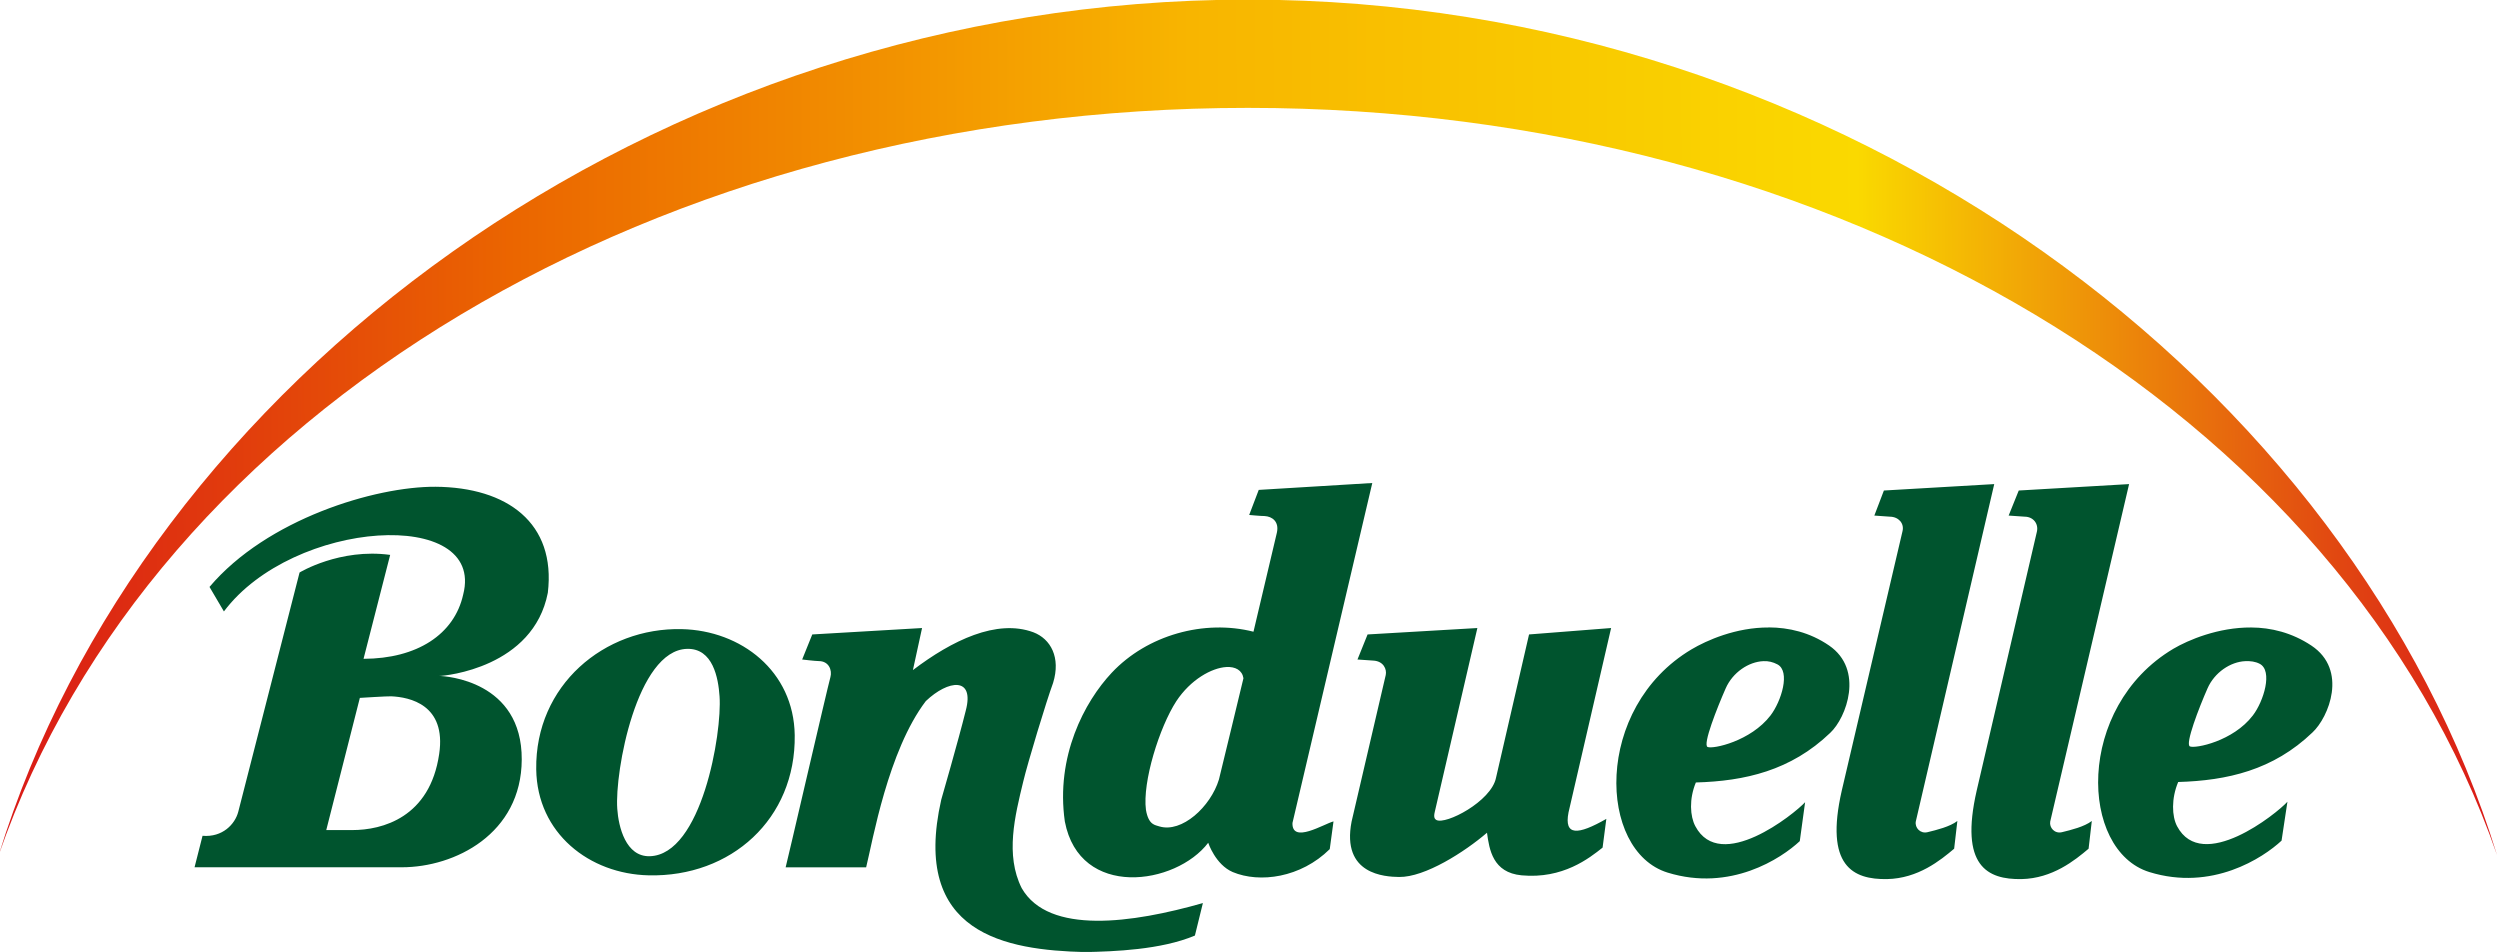
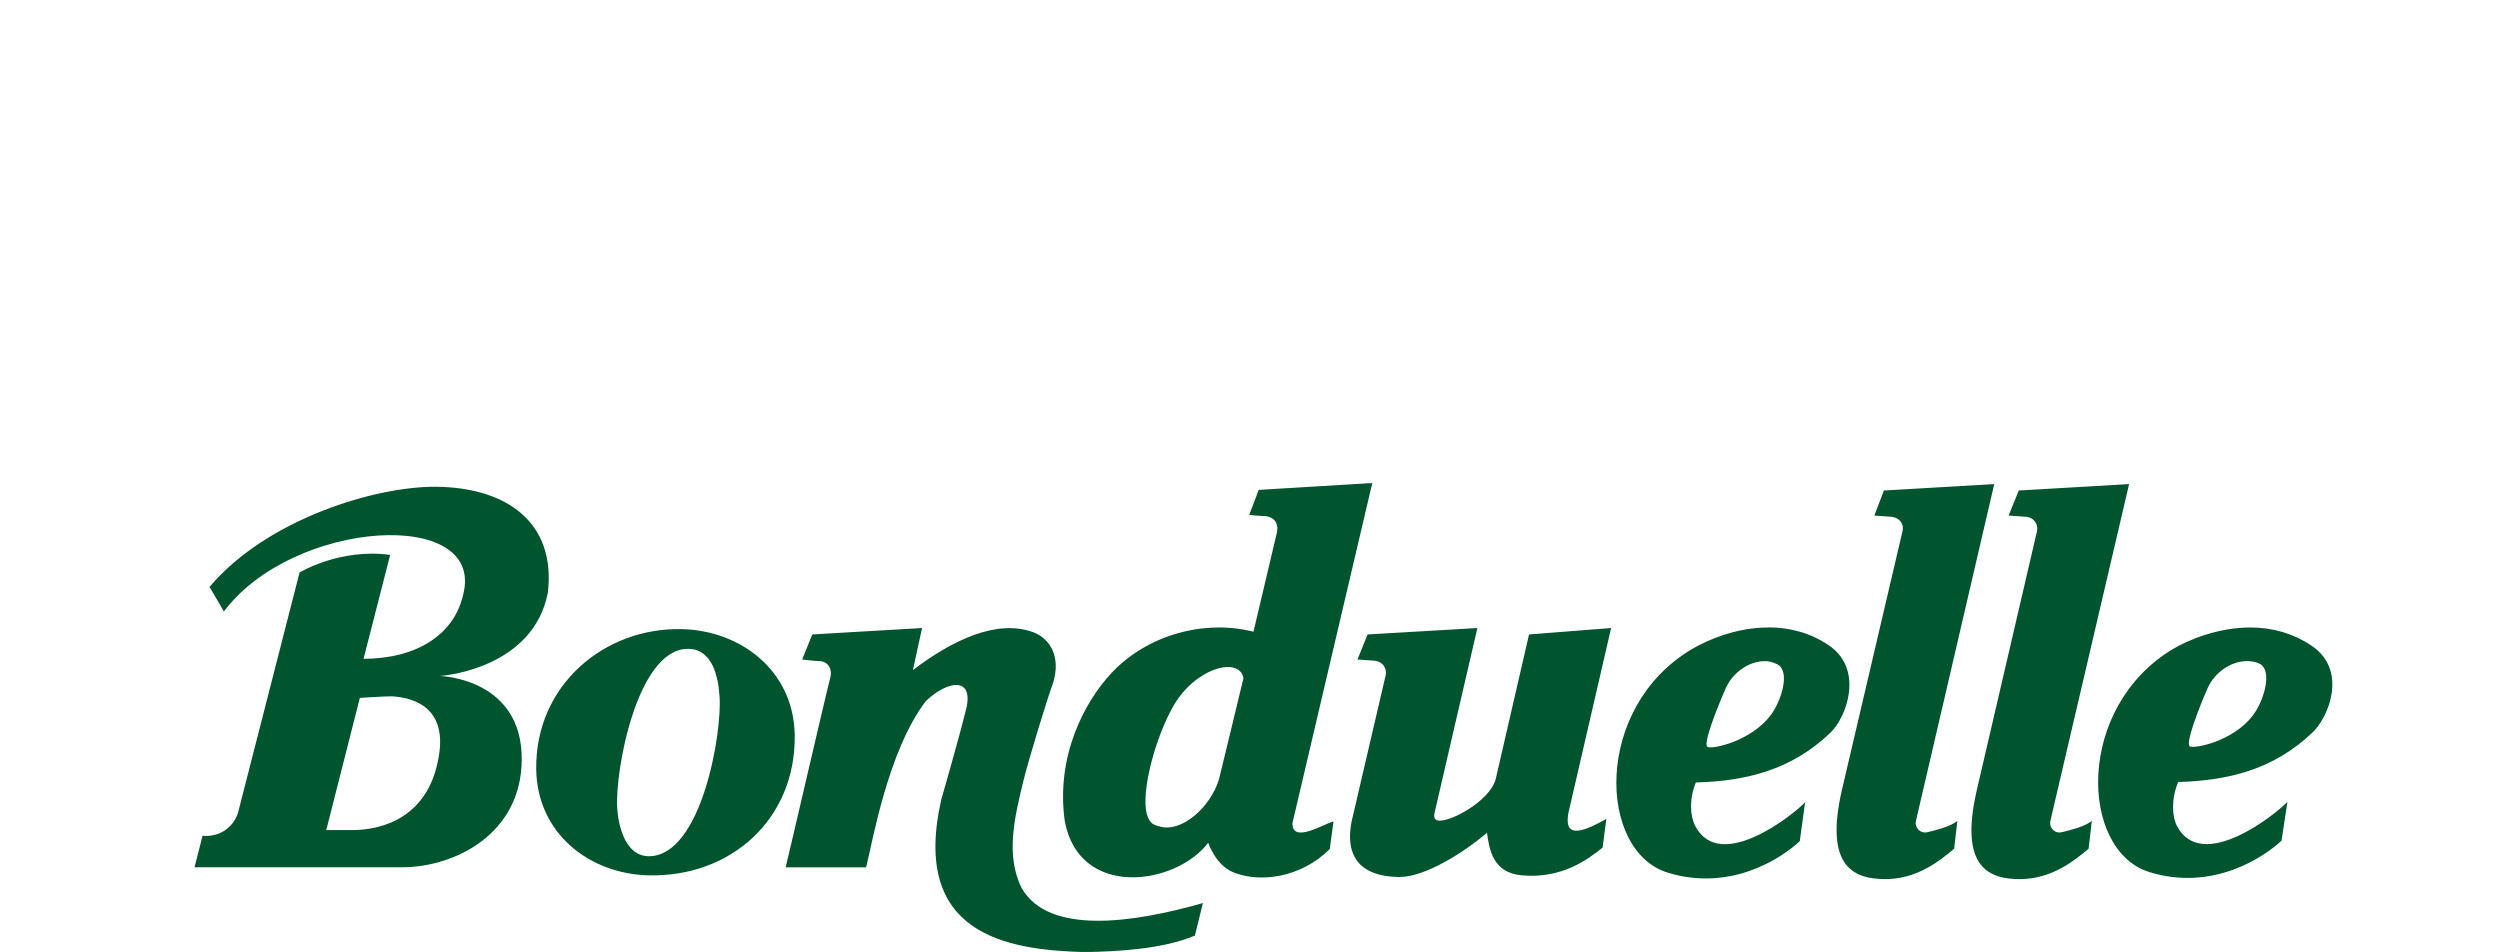
<svg xmlns="http://www.w3.org/2000/svg" width="250" height="95.194" version="1.0" viewBox="-1.675 -1.675 36.608 13.942">
  <defs>
    <linearGradient id="linearGradient39877" x1="-54.616" x2="128.63" y1="25.204" y2="24.431" gradientTransform="matrix(.8 0 0 .8 43.693 22.469)" gradientUnits="userSpaceOnUse">
      <stop stop-color="#d91917" offset="0" />
      <stop stop-color="#eb6600" offset=".208" />
      <stop stop-color="#f8b500" offset=".478" />
      <stop stop-color="#fad900" offset=".745" />
      <stop stop-color="#d91717" offset="1" />
    </linearGradient>
    <clipPath id="clip13">
-       <path d="m43.293 68.129c6.766-22.016 30.531-40.16 58.641-40.16 28.105 0 51.871 18.145 58.637 40.16-7.254-20.887-31.035-35.078-58.637-35.078-27.605 0-51.383 14.191-58.641 35.078" />
-     </clipPath>
+       </clipPath>
    <linearGradient id="linearGradient39863" x2="146.59" y1="25.094" y2="25.094" gradientTransform="matrix(.8 0 0 .8 43.693 22.469)" gradientUnits="userSpaceOnUse">
      <stop stop-color="#d91917" offset="0" />
      <stop stop-color="#eb6600" offset=".165" />
      <stop stop-color="#f8b500" offset=".235" />
      <stop stop-color="#fad900" offset=".304" />
      <stop stop-color="#d91717" offset="1" />
    </linearGradient>
  </defs>
  <path d="m18.42 5.399-1.663 0.101-0.14 0.367s0.167 0.016 0.226 0.016c0.111 0.006 0.215 0.081 0.18 0.242l-0.343 1.452c-0.722-0.183-1.555 0.047-2.076 0.601-0.4 0.426-0.823 1.225-0.687 2.178 0.217 1.141 1.626 0.935 2.1 0.312 0-2.5e-5 0.105 0.32 0.359 0.429 0.394 0.165 0.997 0.084 1.421-0.336l0.055-0.406c-0.14 0.037-0.611 0.333-0.601 0.023zm9.109 0.016-1.616 0.094-0.14 0.367s0.202 0.014 0.226 0.016c0.128 0.001 0.214 0.097 0.187 0.211-0.046 0.198-0.89 3.801-0.89 3.801-0.252 1.105 0.163 1.304 0.663 1.296 0.455-0.009 0.782-0.275 0.983-0.445l0.047-0.406c-0.109 0.084-0.305 0.132-0.437 0.164-0.105 0.026-0.188-0.065-0.172-0.156zm1.975 0-1.616 0.094-0.148 0.367s0.21 0.014 0.234 0.016c0.128 0.001 0.206 0.104 0.18 0.219-0.046 0.196-0.882 3.793-0.882 3.793-0.252 1.105 0.156 1.304 0.656 1.296 0.454-0.009 0.782-0.275 0.983-0.445l0.047-0.406c-0.109 0.084-0.305 0.132-0.437 0.164-0.106 0.026-0.188-0.065-0.172-0.156zm-24.805 0.039c-0.882-0.005-2.468 0.473-3.309 1.467l0.211 0.359c1.017-1.355 3.831-1.525 3.505-0.25-0.129 0.588-0.679 0.942-1.46 0.944l0.39-1.522c-0.739-0.101-1.327 0.258-1.327 0.258l-0.898 3.505c-0.048 0.182-0.231 0.376-0.523 0.351l-0.117 0.461h3.036c0.776 0 1.751-0.488 1.756-1.577 0.006-1.154-1.116-1.224-1.21-1.225 0.094 0 1.38-0.125 1.592-1.218 0.122-1.022-0.593-1.546-1.647-1.553zm19.529 2.061c-0.482-0.003-0.913 0.19-1.132 0.32-1.439 0.856-1.373 2.954-0.351 3.27 0.92 0.284 1.665-0.207 1.936-0.461l0.078-0.57c-0.159 0.173-1.241 1.044-1.608 0.351-0.077-0.145-0.093-0.396 0.008-0.64 0.716-0.02 1.391-0.173 1.967-0.726 0.238-0.221 0.5-0.926-0.016-1.28-0.283-0.194-0.593-0.264-0.882-0.265zm7.064 0c-0.482-0.003-0.921 0.183-1.14 0.312-1.439 0.856-1.373 2.954-0.351 3.27 0.918 0.284 1.664-0.207 1.936-0.46l0.086-0.57c-0.157 0.174-1.249 1.05-1.616 0.359-0.077-0.146-0.086-0.405 0.016-0.648 0.716-0.021 1.39-0.172 1.967-0.726 0.237-0.221 0.522-0.914-0.016-1.272-0.286-0.19-0.593-0.264-0.882-0.265zm-19.466 0.008-1.608 0.094-0.148 0.367c0-2.49e-5 0.192 0.023 0.242 0.023 0.151 0 0.199 0.135 0.172 0.234-0.048 0.174-0.65 2.778-0.656 2.787h1.179c0.096-0.388 0.321-1.708 0.874-2.435 0.328-0.312 0.718-0.362 0.585 0.14-0.109 0.44-0.359 1.304-0.359 1.304-0.446 1.971 0.949 2.203 2.107 2.232 0.42-0.009 1.111-0.032 1.608-0.242l0.117-0.476c-1.026 0.293-2.259 0.471-2.654-0.219-0.243-0.485-0.099-1.057 0.023-1.561 0.065-0.273 0.337-1.173 0.437-1.444 0.115-0.373-0.035-0.645-0.289-0.742-0.537-0.198-1.19 0.118-1.764 0.554zm8.133 0-1.608 0.094-0.148 0.367s0.182 0.013 0.234 0.016c0.148 0.009 0.198 0.127 0.18 0.211l-0.5 2.146c-0.152 0.779 0.491 0.809 0.695 0.812 0.38 0.006 0.963-0.369 1.288-0.648 0.034 0.248 0.085 0.584 0.507 0.624 0.604 0.056 0.991-0.251 1.186-0.406l0.055-0.421c-0.417 0.238-0.621 0.254-0.554-0.094l0.624-2.701-1.202 0.094-0.484 2.1c-0.07 0.346-0.739 0.692-0.874 0.617-0.021-0.013-0.043-0.035-0.023-0.117zm-11.653 0.016c-1.134-0.026-2.148 0.823-2.131 2.053 0.013 0.939 0.781 1.534 1.647 1.553 1.205 0.028 2.156-0.825 2.139-2.053-0.013-0.94-0.788-1.534-1.655-1.553zm0.078 0.289c0.38-0.01 0.458 0.428 0.476 0.695 0.039 0.541-0.263 2.321-1.022 2.342-0.351 0.009-0.458-0.428-0.476-0.695-0.039-0.54 0.285-2.322 1.022-2.342zm15.766 0.18c0.073-0.003 0.138 0.013 0.203 0.047 0.195 0.102 0.058 0.541-0.101 0.749-0.29 0.377-0.842 0.495-0.921 0.461-0.076-0.032 0.141-0.577 0.265-0.859 0.102-0.232 0.335-0.39 0.554-0.398zm7.056 0c0.073-0.003 0.146 0.005 0.211 0.039 0.195 0.102 0.059 0.549-0.101 0.757-0.289 0.378-0.842 0.487-0.921 0.453-0.074-0.032 0.133-0.568 0.258-0.851 0.102-0.232 0.335-0.389 0.554-0.398zm-14.923 0.086c0.13-0.007 0.231 0.045 0.25 0.164-0.038 0.17-0.293 1.206-0.359 1.483-0.121 0.399-0.544 0.788-0.874 0.687-0.056-0.021-0.156-0.014-0.195-0.242-0.054-0.407 0.197-1.21 0.445-1.592 0.208-0.315 0.517-0.488 0.734-0.5zm-12.231 0.429c0.266 0.012 0.809 0.12 0.702 0.843-0.135 0.933-0.834 1.116-1.272 1.116h-0.382l0.492-1.936c0-2.5e-5 0.411-0.026 0.461-0.023z" fill="#00542e" />
  <g transform="matrix(.312 0 0 .312 -15.205 -10.407)" clip-path="url(#clip13)" fill="url(#linearGradient39863)">
-     <path transform="matrix(.8 0 0 .8 43.293 27.969)" d="m0 0v50.188h146.59v-50.188z" fill="url(#linearGradient39877)" />
+     <path transform="matrix(.8 0 0 .8 43.293 27.969)" d="m0 0v50.188h146.59z" fill="url(#linearGradient39877)" />
  </g>
</svg>